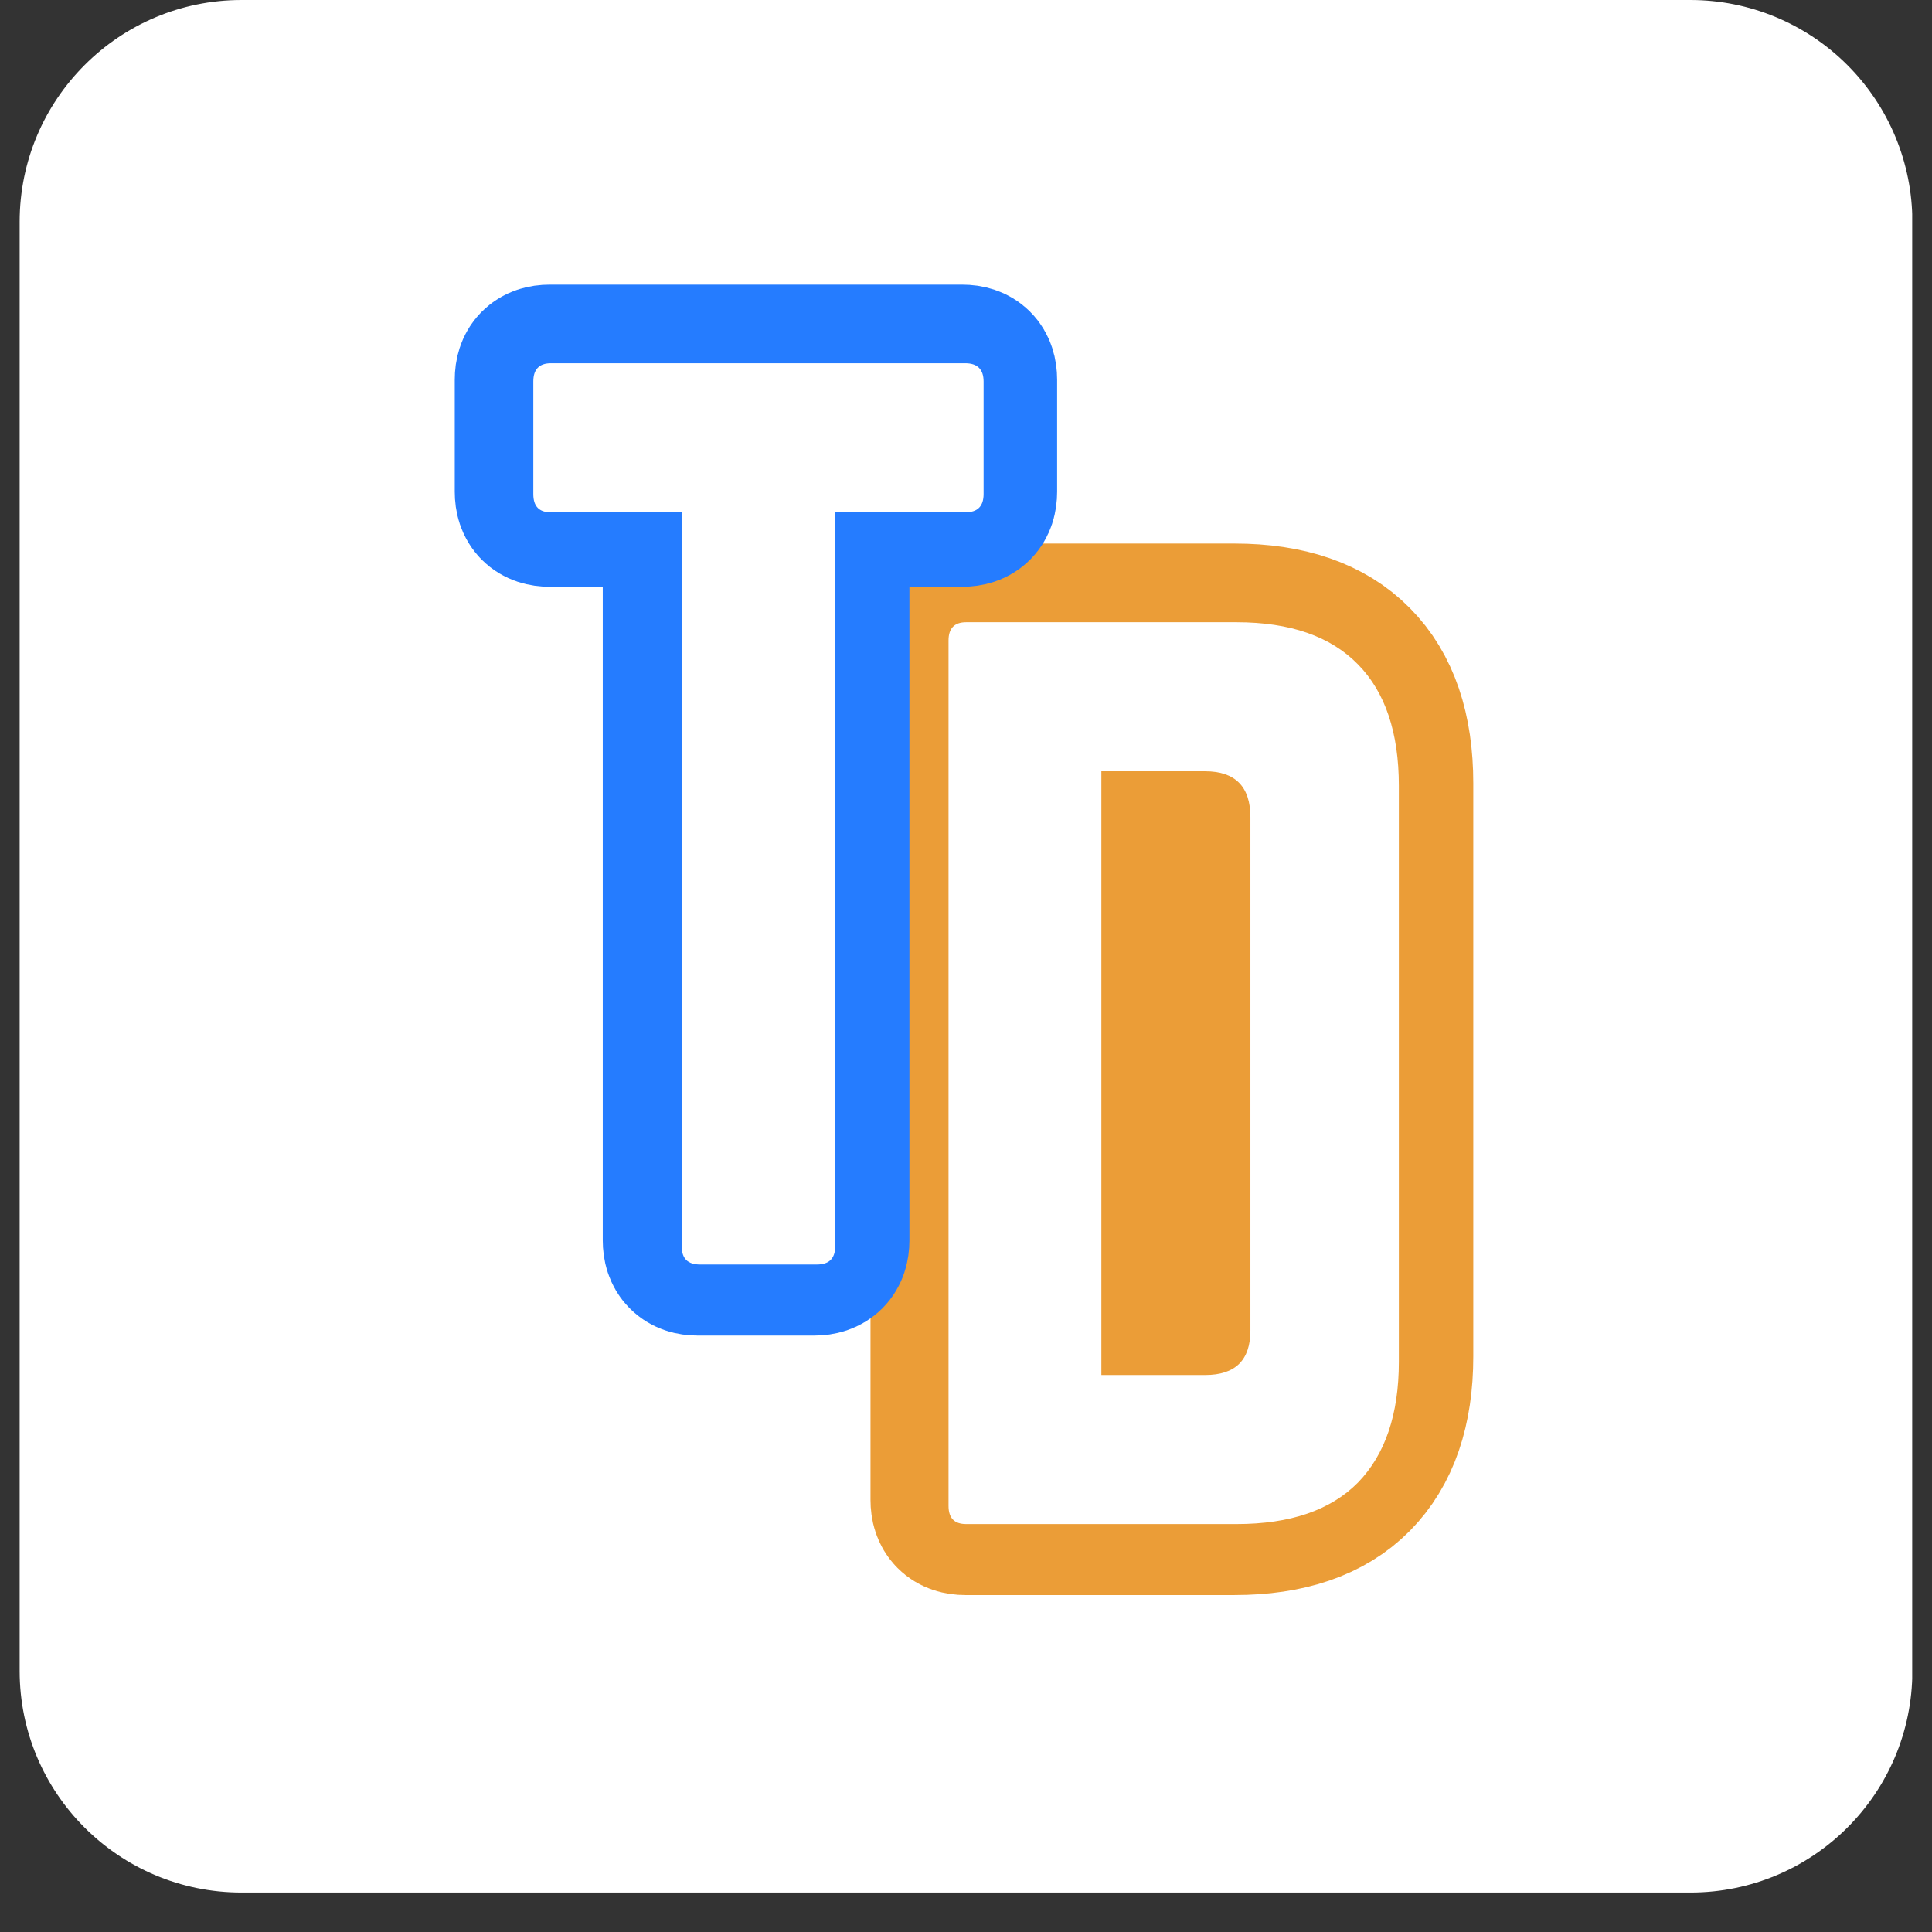
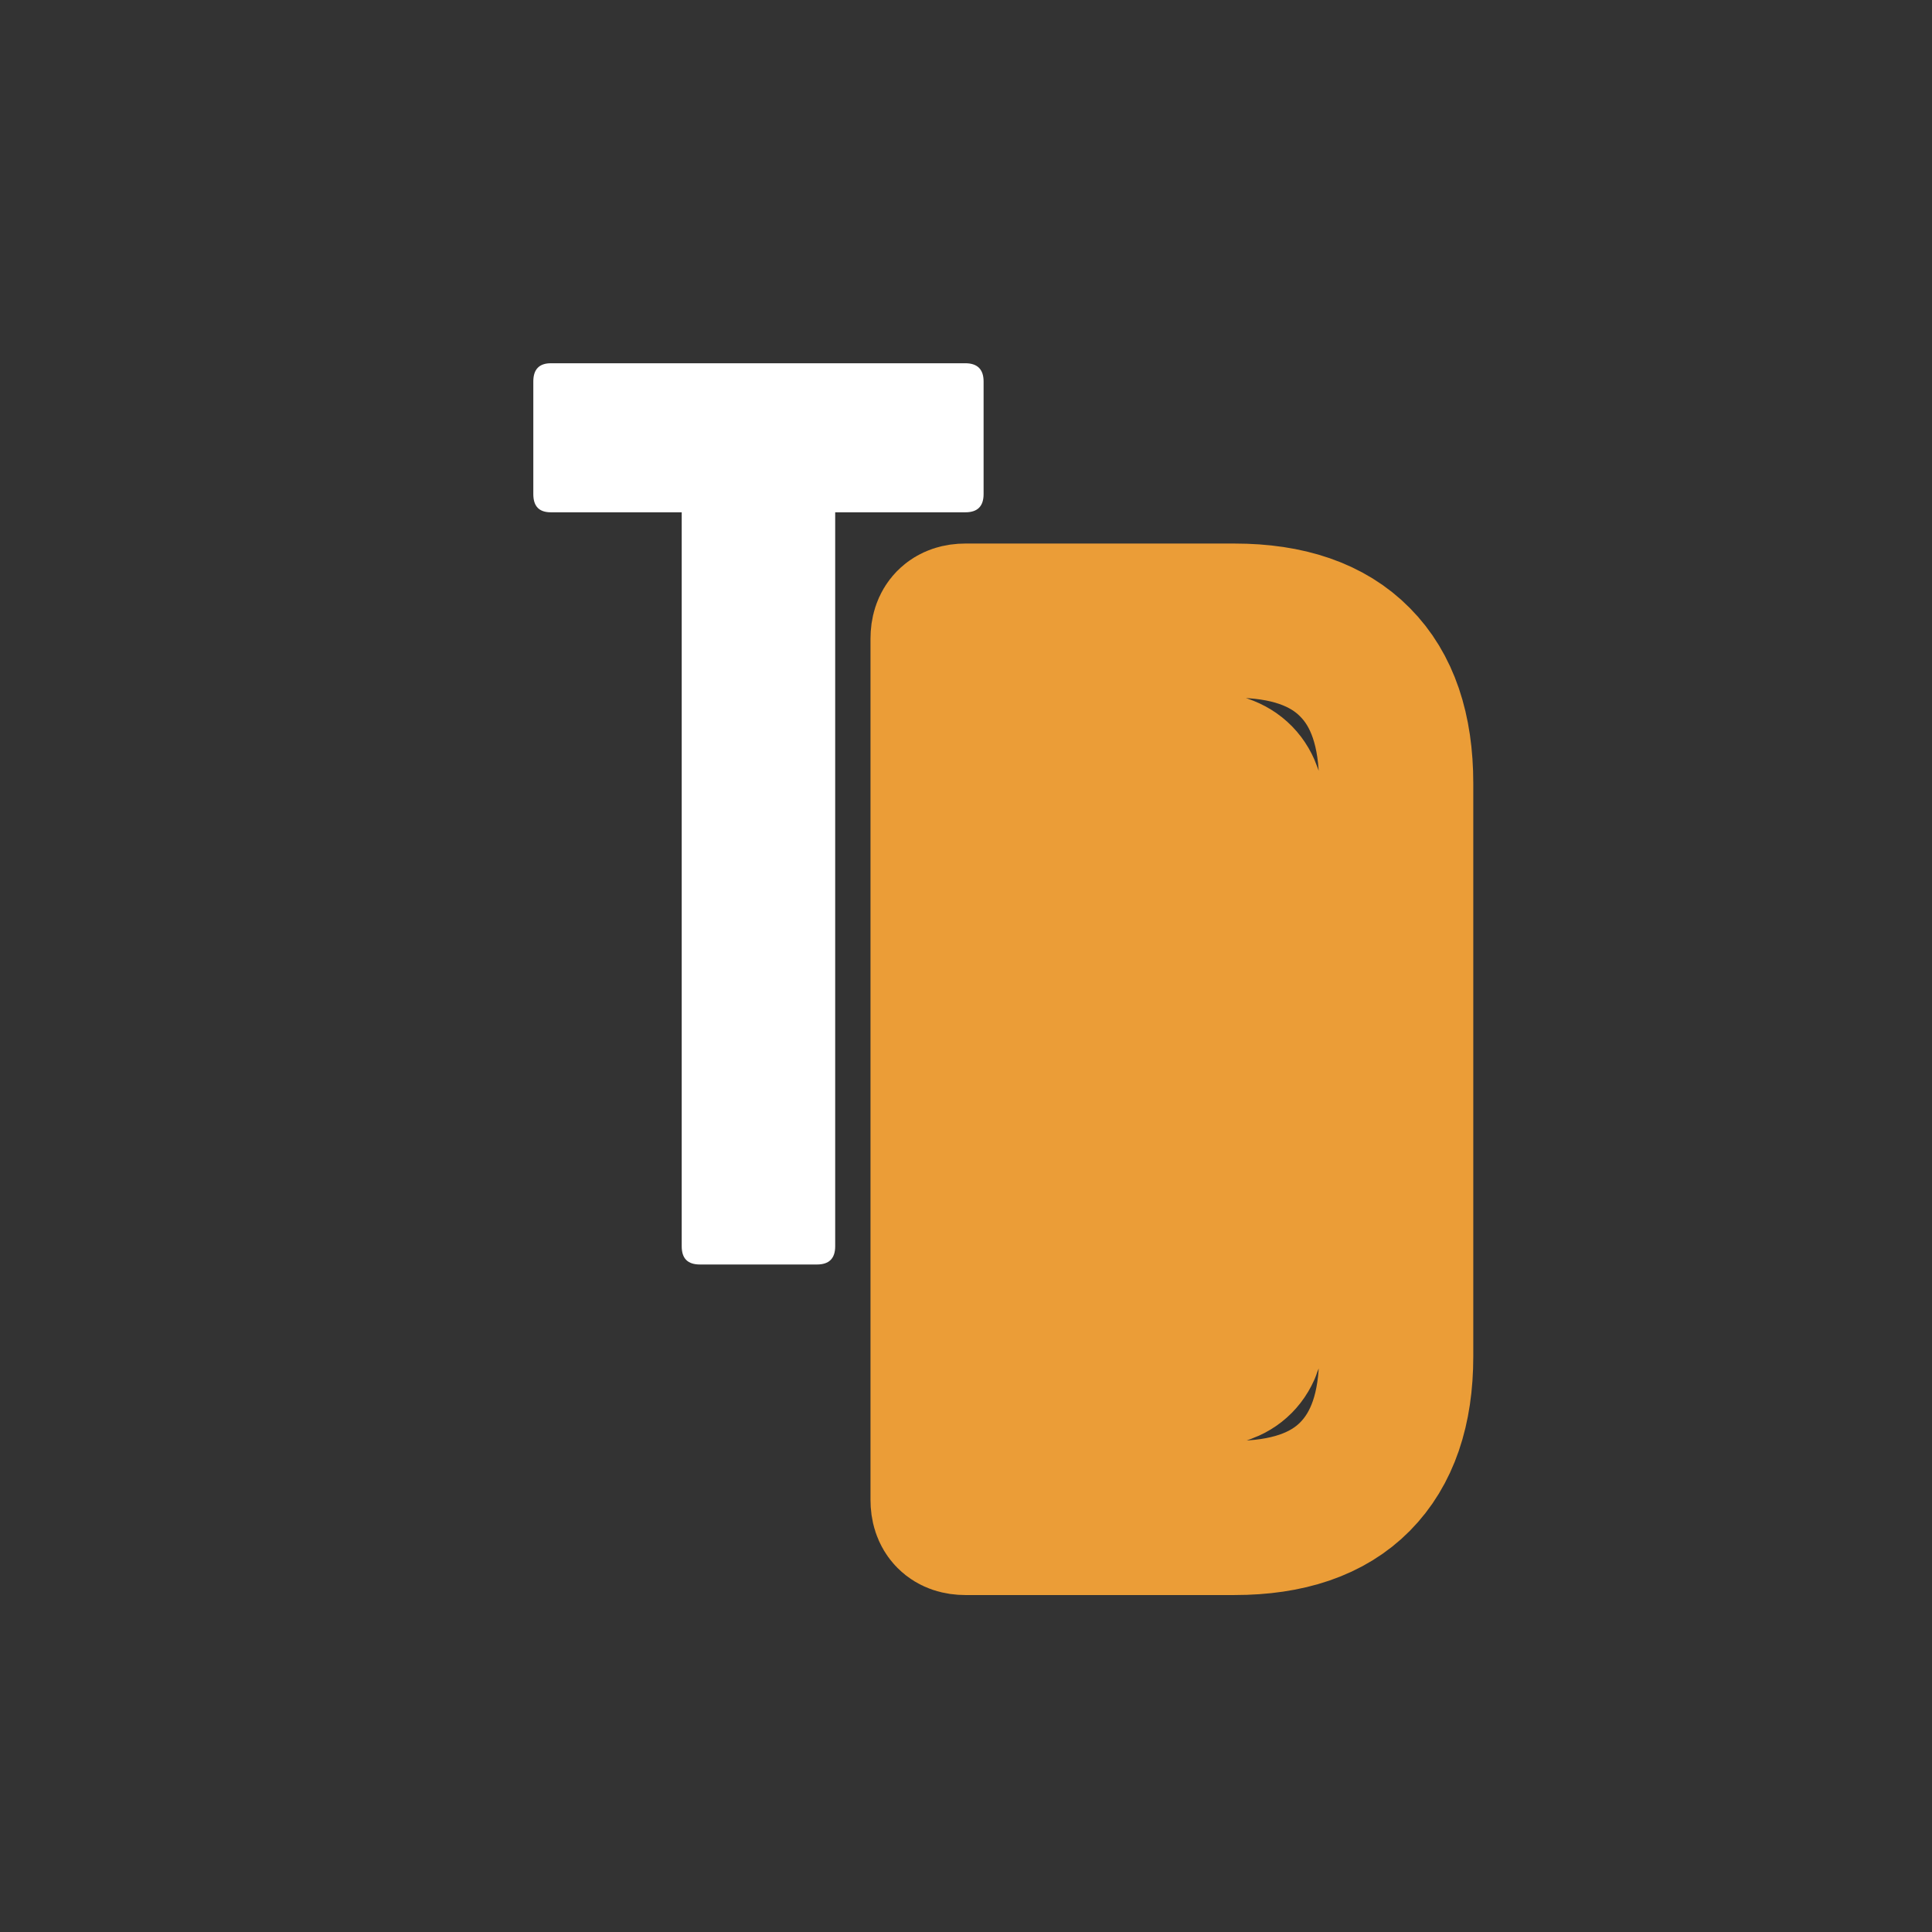
<svg xmlns="http://www.w3.org/2000/svg" width="64" zoomAndPan="magnify" viewBox="0 0 48 48" height="64" preserveAspectRatio="xMidYMid meet" version="1.0">
  <rect x="0" y="0" width="48" height="48" fill="#333333" stroke="none" />
  <defs>
    <g />
    <clipPath id="39e3b1130c">
-       <path d="M 0.488 0 L 47.508 0 L 47.508 47.02 L 0.488 47.02 Z M 0.488 0 " clip-rule="nonzero" />
-     </clipPath>
+       </clipPath>
    <clipPath id="6f91095913">
-       <path d="M 6 0 L 42 0 C 43.461 0 44.863 0.582 45.895 1.613 C 46.93 2.648 47.512 4.047 47.512 5.512 L 47.512 41.512 C 47.512 44.555 45.043 47.02 42 47.02 L 6 47.02 C 2.957 47.02 0.488 44.555 0.488 41.512 L 0.488 5.512 C 0.488 2.469 2.957 0 6 0 Z M 6 0 " clip-rule="nonzero" />
-     </clipPath>
+       </clipPath>
    <clipPath id="cea4315729">
      <path d="M 1 0 L 47.508 0 L 47.508 47.02 L 1 47.02 Z M 1 0 " clip-rule="nonzero" />
    </clipPath>
    <clipPath id="1ce77eb6aa">
-       <path d="M 0.488 0 L 47 0 L 47 47.02 L 0.488 47.02 Z M 0.488 0 " clip-rule="nonzero" />
-     </clipPath>
+       </clipPath>
  </defs>
  <g clip-path="url(#39e3b1130c)">
    <g clip-path="url(#6f91095913)">
-       <path fill="#ffffff" d="M 0.488 0 L 47.512 0 L 47.512 47.02 L 0.488 47.02 Z M 0.488 0 " fill-opacity="1" fill-rule="nonzero" />
-     </g>
+       </g>
  </g>
  <g clip-path="url(#cea4315729)">
    <path stroke-linecap="butt" transform="matrix(0.098, 0, 0, 0.098, 19.636, 7.138)" fill="none" stroke-linejoin="miter" d="M 39.869 307.422 L 39.869 89.072 C 39.869 86.018 41.377 84.511 44.351 84.511 L 112.613 84.511 C 126.059 84.511 136.253 88.041 143.154 95.061 C 150.096 102.042 153.586 112.276 153.586 125.761 L 153.586 271.05 C 153.586 284.338 150.096 294.492 143.154 301.512 C 136.253 308.493 126.059 311.984 112.613 311.984 L 44.351 311.984 C 41.377 311.984 39.869 310.476 39.869 307.422 Z M 78.542 274.461 L 104.68 274.461 C 112.296 274.461 116.064 270.654 116.064 263.038 L 116.064 133.734 C 116.064 125.96 112.296 122.073 104.68 122.073 L 78.542 122.073 Z M 78.542 274.461 " stroke="#eb9d37" stroke-width="39.098" stroke-opacity="1" stroke-miterlimit="4" />
  </g>
  <g fill="#ffffff" fill-opacity="1">
    <g transform="translate(22.16, 37.865)">
      <g>
-         <path d="M 1.406 -0.453 L 1.406 -21.953 C 1.406 -22.254 1.551 -22.406 1.844 -22.406 L 8.562 -22.406 C 9.895 -22.406 10.898 -22.055 11.578 -21.359 C 12.254 -20.672 12.594 -19.664 12.594 -18.344 L 12.594 -4.031 C 12.594 -2.727 12.254 -1.727 11.578 -1.031 C 10.898 -0.344 9.895 0 8.562 0 L 1.844 0 C 1.551 0 1.406 -0.148 1.406 -0.453 Z M 5.203 -3.703 L 7.781 -3.703 C 8.531 -3.703 8.906 -4.07 8.906 -4.812 L 8.906 -17.562 C 8.906 -18.32 8.531 -18.703 7.781 -18.703 L 5.203 -18.703 Z M 5.203 -3.703 " />
-       </g>
+         </g>
    </g>
  </g>
  <g clip-path="url(#1ce77eb6aa)">
    <path stroke-linecap="butt" transform="matrix(0.098, 0, 0, 0.098, 6.445, 0.689)" fill="none" stroke-linejoin="miter" d="M 73.58 84.666 L 178.174 84.666 C 181.189 84.666 182.696 86.173 182.696 89.227 L 182.696 117.626 C 182.696 120.68 181.189 122.188 178.174 122.188 L 145.253 122.188 L 145.253 307.418 C 145.253 310.472 143.706 312.019 140.652 312.019 L 111.102 312.019 C 108.088 312.019 106.581 310.472 106.581 307.418 L 106.581 122.188 L 73.58 122.188 C 70.566 122.188 69.059 120.68 69.059 117.626 L 69.059 89.227 C 69.059 86.173 70.566 84.666 73.58 84.666 Z M 73.58 84.666 " stroke="#257cff" stroke-width="39.072" stroke-opacity="1" stroke-miterlimit="4" />
  </g>
  <g fill="#ffffff" fill-opacity="1">
    <g transform="translate(12.406, 31.416)">
      <g>
        <path d="M 1.281 -22.391 L 11.578 -22.391 C 11.879 -22.391 12.031 -22.238 12.031 -21.938 L 12.031 -19.141 C 12.031 -18.836 11.879 -18.688 11.578 -18.688 L 8.344 -18.688 L 8.344 -0.453 C 8.344 -0.148 8.191 0 7.891 0 L 4.984 0 C 4.68 0 4.531 -0.148 4.531 -0.453 L 4.531 -18.688 L 1.281 -18.688 C 0.988 -18.688 0.844 -18.836 0.844 -19.141 L 0.844 -21.938 C 0.844 -22.238 0.988 -22.391 1.281 -22.391 Z M 1.281 -22.391 " />
      </g>
    </g>
  </g>
</svg>